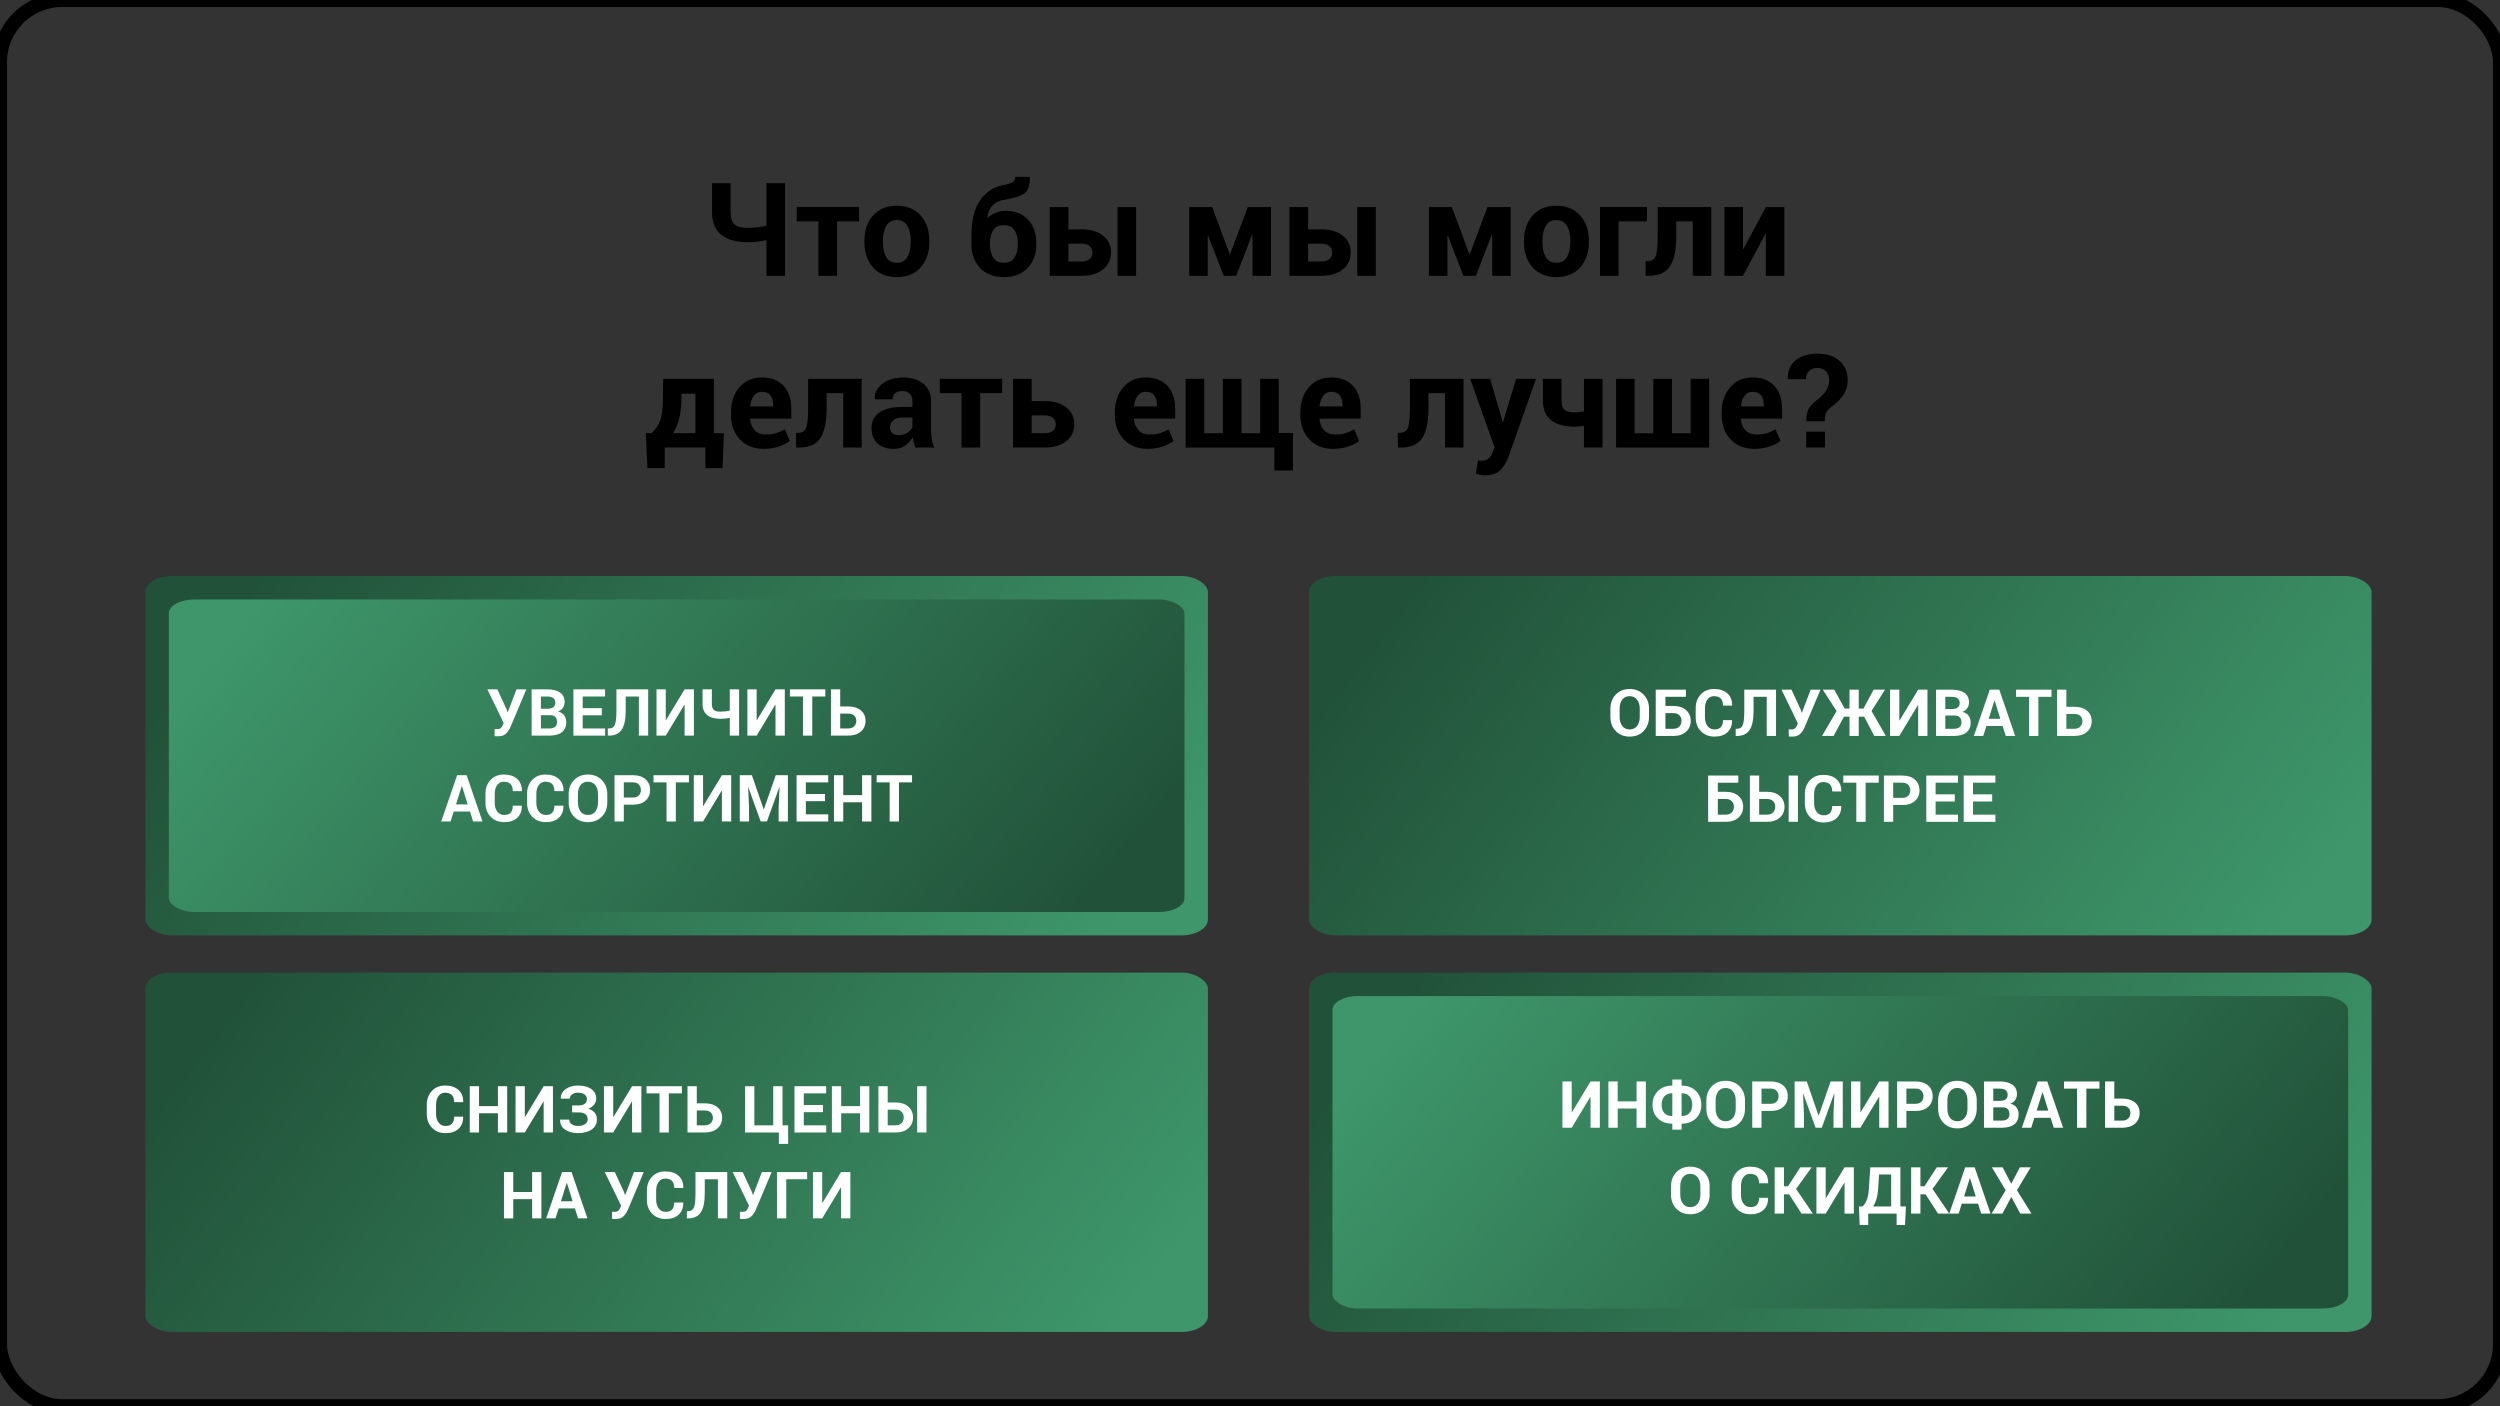
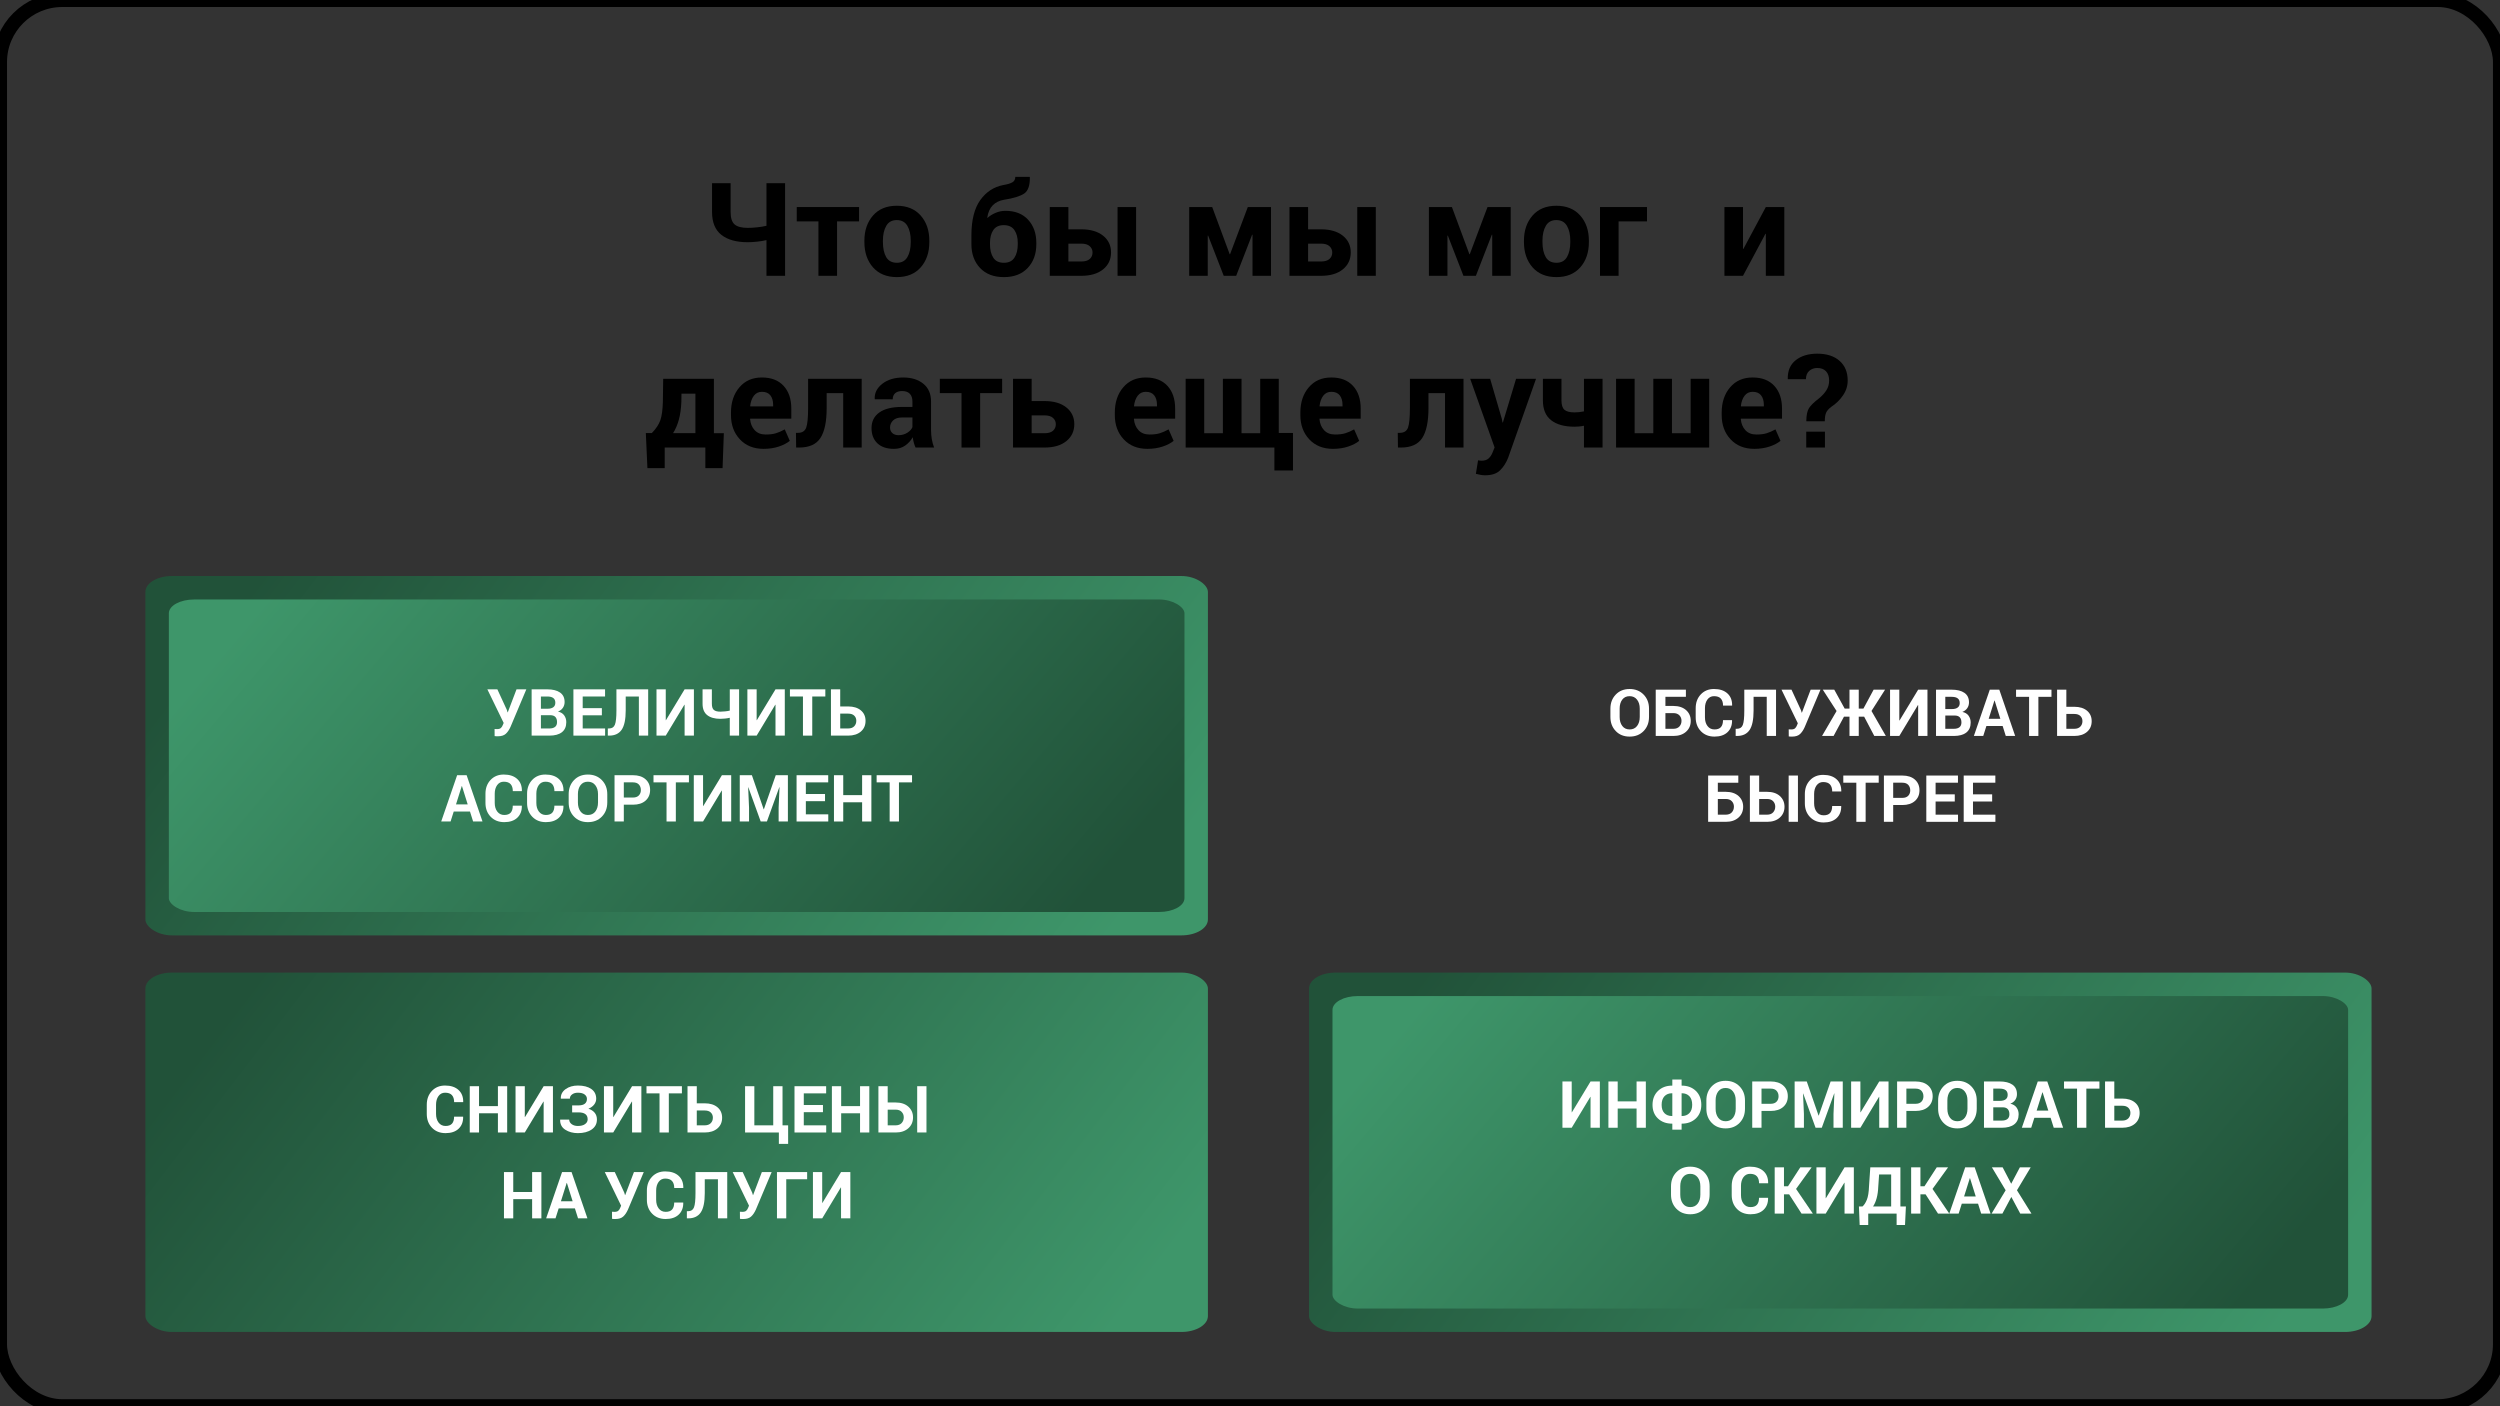
<svg xmlns="http://www.w3.org/2000/svg" xmlns:xlink="http://www.w3.org/1999/xlink" xml:space="preserve" width="13.547mm" height="7.62mm" style="shape-rendering:geometricPrecision; text-rendering:geometricPrecision; image-rendering:optimizeQuality; fill-rule:evenodd; clip-rule:evenodd" viewBox="0 0 1354.66 761.98">
  <rect x="0" y="0" width="1354.66" height="761.98" fill="#333333" stroke="none" />
  <defs>
    <style type="text/css">  .str0 {stroke:black;stroke-width:7.62;stroke-miterlimit:22.926} .fil0 {fill:none} .fil3 {fill:black;fill-rule:nonzero} .fil4 {fill:white;fill-rule:nonzero} .fil1 {fill:url(#id0)} .fil2 {fill:url(#id1)}  </style>
    <linearGradient id="id0" gradientUnits="objectBoundingBox" x1="100.005%" y1="65.622%" x2="0.27%" y2="39.55%">
      <stop offset="0" style="stop-opacity:1; stop-color:#3E966A" />
      <stop offset="1" style="stop-opacity:1; stop-color:#215239" />
    </linearGradient>
    <linearGradient id="id1" gradientUnits="objectBoundingBox" xlink:href="#id0" x1="0%" y1="34.377%" x2="99.73%" y2="60.449%"> </linearGradient>
  </defs>
  <g id="Слой_x0020_1">
    <rect class="fil0 str0" x="-0.01" y="-0.01" width="1354.67" height="762" rx="33.76" ry="33.65" />
    <g id="_2360282420912">
      <rect class="fil1" x="78.79" y="312.12" width="575.73" height="194.73" rx="14.35" ry="8.6" />
      <rect class="fil2" x="91.49" y="324.84" width="550.33" height="169.33" rx="13.72" ry="7.48" />
    </g>
    <g id="_2360282419408">
      <rect class="fil1" x="78.79" y="527.01" width="575.73" height="194.73" rx="14.35" ry="8.6" />
      <rect class="fil2" x="91.49" y="539.73" width="550.33" height="169.33" rx="13.72" ry="7.48" />
    </g>
    <g id="_2360282417904">
      <rect class="fil1" x="709.33" y="527.01" width="575.73" height="194.73" rx="14.35" ry="8.6" />
      <rect class="fil2" x="722.03" y="539.73" width="550.33" height="169.33" rx="13.72" ry="7.48" />
    </g>
    <g id="_2360282416688">
-       <rect class="fil1" x="709.33" y="312.12" width="575.73" height="194.73" rx="14.35" ry="8.6" />
      <rect class="fil2" x="722.03" y="324.84" width="550.33" height="169.33" rx="13.72" ry="7.48" />
    </g>
    <path class="fil3" d="M425.41 99.28l0 50.17 -10.09 0 0 -19.35c-1.52,0.38 -3.21,0.66 -5.1,0.85 -1.89,0.2 -3.57,0.3 -5.06,0.3 -6.16,0 -10.91,-1.33 -14.29,-4 -3.36,-2.66 -5.04,-6.79 -5.04,-12.36l0 -15.61 10.06 0 0 15.6c0,3.25 0.73,5.51 2.19,6.75 1.46,1.23 3.81,1.85 7.08,1.85 1.42,0 3.09,-0.09 5.01,-0.29 1.92,-0.19 3.63,-0.47 5.15,-0.85l0 -23.06 10.09 0z" />
    <polygon id="1" class="fil3" points="465.49,119.96 453.57,119.96 453.57,149.45 443.48,149.45 443.48,119.96 431.73,119.96 431.73,112.19 465.49,112.19 " />
    <path id="2" class="fil3" d="M468.38 130.46c0,-5.55 1.56,-10.1 4.66,-13.66 3.09,-3.54 7.4,-5.31 12.89,-5.31 5.5,0 9.82,1.76 12.95,5.3 3.13,3.53 4.69,8.09 4.69,13.67l0 0.73c0,5.59 -1.56,10.16 -4.67,13.69 -3.11,3.51 -7.42,5.28 -12.91,5.28 -5.5,0 -9.82,-1.77 -12.94,-5.28 -3.1,-3.53 -4.67,-8.1 -4.67,-13.69l0 -0.73zm10.04 0.7c0,3.39 0.6,6.11 1.78,8.16 1.2,2.05 3.13,3.07 5.79,3.07 2.6,0 4.5,-1.03 5.7,-3.09 1.21,-2.06 1.81,-4.77 1.81,-8.14l0 -0.71c0,-3.3 -0.61,-5.99 -1.82,-8.07 -1.22,-2.08 -3.14,-3.13 -5.75,-3.13 -2.6,0 -4.5,1.05 -5.7,3.14 -1.21,2.09 -1.81,4.79 -1.81,8.06l0 0.71z" />
    <path id="3" class="fil3" d="M544.81 114.24c5.24,0 9.33,1.61 12.29,4.83 2.97,3.24 4.45,7.4 4.45,12.53l0 0.72c0,5.28 -1.56,9.57 -4.67,12.87 -3.11,3.31 -7.41,4.97 -12.9,4.97 -5.52,0 -9.82,-1.66 -12.94,-4.97 -3.11,-3.3 -4.67,-7.59 -4.67,-12.87l0 -4.99c0.03,-8.17 1.63,-14.47 4.79,-18.9 3.17,-4.43 7.31,-7.15 12.44,-8.16 2.22,-0.36 3.88,-0.86 4.94,-1.47 1.07,-0.6 1.61,-1.6 1.61,-2.98l7.79 0 0.1 0.22c0.08,4.44 -0.94,7.38 -3.07,8.83 -2.14,1.44 -5.77,2.57 -10.92,3.37 -2.58,0.44 -4.62,1.45 -6.15,3.04 -1.53,1.58 -2.51,3.78 -2.94,6.61l0.13 0.17c1.27,-1.13 2.74,-2.04 4.43,-2.75 1.68,-0.72 3.45,-1.07 5.29,-1.07zm-0.9 7.76c-2.59,0 -4.5,0.9 -5.68,2.68 -1.2,1.79 -1.79,4.08 -1.79,6.89l0 0.73c0,3.05 0.59,5.48 1.79,7.33 1.18,1.85 3.11,2.76 5.75,2.76 2.6,0 4.49,-0.91 5.7,-2.76 1.21,-1.85 1.81,-4.28 1.81,-7.33l0 -0.73c0,-2.81 -0.61,-5.1 -1.82,-6.89 -1.22,-1.78 -3.14,-2.68 -5.76,-2.68z" />
    <path id="4" class="fil3" d="M578.92 124.26l7 0c4.99,0 8.93,1.15 11.82,3.46 2.86,2.3 4.3,5.32 4.3,9.06 0,3.79 -1.44,6.85 -4.3,9.18 -2.89,2.33 -6.83,3.49 -11.82,3.49l-17.09 0 0 -37.26 10.09 0 0 12.07zm36.69 25.19l-10.05 0 0 -37.26 10.05 0 0 37.26zm-36.69 -17.43l0 9.67 7 0c2.04,0 3.56,-0.45 4.57,-1.35 1.01,-0.91 1.52,-2.07 1.52,-3.5 0,-1.38 -0.51,-2.53 -1.52,-3.44 -1.01,-0.92 -2.53,-1.38 -4.57,-1.38l-7 0z" />
    <polygon id="5" class="fil3" points="666.32,137.74 666.53,137.74 676.14,112.19 688.71,112.19 688.71,149.45 678.69,149.45 678.69,127.21 678.48,127.18 669.84,149.45 663.09,149.45 654.64,127.66 654.43,127.69 654.43,149.45 644.38,149.45 644.38,112.19 656.85,112.19 " />
    <path id="6" class="fil3" d="M708.81 124.26l7 0c4.99,0 8.93,1.15 11.82,3.46 2.86,2.3 4.3,5.32 4.3,9.06 0,3.79 -1.44,6.85 -4.3,9.18 -2.89,2.33 -6.83,3.49 -11.82,3.49l-17.09 0 0 -37.26 10.09 0 0 12.07zm36.69 25.19l-10.05 0 0 -37.26 10.05 0 0 37.26zm-36.69 -17.43l0 9.67 7 0c2.04,0 3.56,-0.45 4.57,-1.35 1.01,-0.91 1.52,-2.07 1.52,-3.5 0,-1.38 -0.51,-2.53 -1.52,-3.44 -1.01,-0.92 -2.53,-1.38 -4.57,-1.38l-7 0z" />
    <polygon id="7" class="fil3" points="796.21,137.74 796.42,137.74 806.03,112.19 818.6,112.19 818.6,149.45 808.58,149.45 808.58,127.21 808.37,127.18 799.73,149.45 792.98,149.45 784.53,127.66 784.32,127.69 784.32,149.45 774.27,149.45 774.27,112.19 786.74,112.19 " />
-     <path id="8" class="fil3" d="M825.77 130.46c0,-5.55 1.56,-10.1 4.66,-13.66 3.09,-3.54 7.4,-5.31 12.89,-5.31 5.5,0 9.82,1.76 12.95,5.3 3.13,3.53 4.69,8.09 4.69,13.67l0 0.73c0,5.59 -1.56,10.16 -4.67,13.69 -3.11,3.51 -7.42,5.28 -12.91,5.28 -5.5,0 -9.82,-1.77 -12.94,-5.28 -3.1,-3.53 -4.67,-8.1 -4.67,-13.69l0 -0.73zm10.04 0.7c0,3.39 0.6,6.11 1.78,8.16 1.2,2.05 3.13,3.07 5.79,3.07 2.6,0 4.5,-1.03 5.7,-3.09 1.21,-2.06 1.81,-4.77 1.81,-8.14l0 -0.71c0,-3.3 -0.61,-5.99 -1.82,-8.07 -1.22,-2.08 -3.14,-3.13 -5.75,-3.13 -2.6,0 -4.5,1.05 -5.7,3.14 -1.21,2.09 -1.81,4.79 -1.81,8.06l0 0.71z" />
+     <path id="8" class="fil3" d="M825.77 130.46c0,-5.55 1.56,-10.1 4.66,-13.66 3.09,-3.54 7.4,-5.31 12.89,-5.31 5.5,0 9.82,1.76 12.95,5.3 3.13,3.53 4.69,8.09 4.69,13.67l0 0.73c0,5.59 -1.56,10.16 -4.67,13.69 -3.11,3.51 -7.42,5.28 -12.91,5.28 -5.5,0 -9.82,-1.77 -12.94,-5.28 -3.1,-3.53 -4.67,-8.1 -4.67,-13.69l0 -0.73zm10.04 0.7c0,3.39 0.6,6.11 1.78,8.16 1.2,2.05 3.13,3.07 5.79,3.07 2.6,0 4.5,-1.03 5.7,-3.09 1.21,-2.06 1.81,-4.77 1.81,-8.14l0 -0.71c0,-3.3 -0.61,-5.99 -1.82,-8.07 -1.22,-2.08 -3.14,-3.13 -5.75,-3.13 -2.6,0 -4.5,1.05 -5.7,3.14 -1.21,2.09 -1.81,4.79 -1.81,8.06z" />
    <polygon id="9" class="fil3" points="892.45,119.96 877.05,119.96 877.05,149.45 866.99,149.45 866.99,112.19 892.45,112.19 " />
-     <path id="10" class="fil3" d="M927.28 112.19l0 37.26 -10.02 0 0 -29.49 -8.96 0 0 8.09c0,7.36 -1.13,12.76 -3.38,16.21 -2.24,3.46 -6.1,5.19 -11.55,5.19l-1.61 0 -0.1 -7.94 1.07 -0.03c2.29,0 3.78,-0.94 4.48,-2.83 0.68,-1.88 1.03,-5.41 1.03,-10.59l0 -15.87 29.04 0z" />
    <polygon id="11" class="fil3" points="956.84,112.19 966.86,112.19 966.86,149.45 956.84,149.45 956.84,126.73 956.63,126.69 944.47,149.45 934.41,149.45 934.41,112.19 944.47,112.19 944.47,134.84 944.68,134.88 " />
    <path id="12" class="fil3" d="M353.18 234.68c2.3,-2.37 3.85,-4.69 4.64,-7 0.8,-2.3 1.24,-5.6 1.36,-9.88l0.18 -12.55 27.48 0 0 29.5 5.38 0 -0.69 18.91 -9.33 0 0 -11.15 -22.02 0 0 11.15 -9.37 0 -0.86 -18.98 3.23 0zm16.02 -16.85c-0.15,3.68 -0.62,6.91 -1.39,9.7 -0.77,2.77 -1.81,5.17 -3.11,7.18l12.12 0 0 -21.41 -7.55 0 -0.07 4.53z" />
    <path id="13" class="fil3" d="M413.79 243.22c-5.38,0 -9.67,-1.72 -12.88,-5.17 -3.22,-3.44 -4.82,-7.82 -4.82,-13.12l0 -1.38c0,-5.52 1.51,-10.09 4.56,-13.66 3.05,-3.59 7.13,-5.36 12.24,-5.34 5.04,0 8.94,1.52 11.72,4.54 2.78,3.03 4.17,7.12 4.17,12.29l0 5.47 -22.26 0 -0.07 0.21c0.19,2.44 1.01,4.45 2.47,6.03 1.46,1.58 3.43,2.36 5.94,2.36 2.23,0 4.08,-0.22 5.55,-0.67 1.47,-0.44 3.08,-1.15 4.82,-2.11l2.73 6.22c-1.52,1.24 -3.51,2.28 -5.96,3.09 -2.46,0.82 -5.2,1.24 -8.21,1.24zm-0.9 -30.91c-1.86,0 -3.33,0.71 -4.41,2.13 -1.07,1.42 -1.74,3.29 -2,5.6l0.11 0.17 12.34 0 0 -0.89c0,-2.13 -0.51,-3.83 -1.5,-5.1 -1,-1.27 -2.51,-1.91 -4.54,-1.91z" />
    <path id="14" class="fil3" d="M466.92 205.25l0 37.26 -10.02 0 0 -29.49 -8.96 0 0 8.09c0,7.36 -1.13,12.76 -3.38,16.21 -2.24,3.46 -6.1,5.19 -11.55,5.19l-1.61 0 -0.1 -7.94 1.07 -0.03c2.29,0 3.78,-0.94 4.48,-2.83 0.68,-1.88 1.03,-5.41 1.03,-10.59l0 -15.87 29.04 0z" />
    <path id="15" class="fil3" d="M496.1 242.51c-0.37,-0.85 -0.69,-1.74 -0.95,-2.69 -0.27,-0.94 -0.46,-1.91 -0.56,-2.9 -1.04,1.83 -2.4,3.32 -4.1,4.51 -1.68,1.19 -3.7,1.79 -6.04,1.79 -3.91,0 -6.92,-1 -9.02,-3.01 -2.12,-2.02 -3.18,-4.76 -3.18,-8.21 0,-3.66 1.41,-6.48 4.23,-8.49 2.81,-2.02 6.91,-3.01 12.31,-3.01l5.62 0 0 -2.97c0,-1.79 -0.47,-3.17 -1.41,-4.16 -0.94,-0.99 -2.33,-1.48 -4.18,-1.48 -1.62,0 -2.88,0.4 -3.76,1.18 -0.89,0.79 -1.33,1.89 -1.33,3.3l-9.71 -0.04 -0.04 -0.21c-0.16,-3.14 1.2,-5.86 4.09,-8.15 2.9,-2.28 6.71,-3.42 11.41,-3.42 4.46,0 8.07,1.13 10.86,3.4 2.77,2.26 4.16,5.48 4.16,9.65l0 15.4c0,1.75 0.14,3.39 0.4,4.92 0.27,1.54 0.68,3.07 1.26,4.59l-10.06 0zm-9.21 -6.7c1.78,0 3.34,-0.44 4.73,-1.31 1.38,-0.87 2.31,-1.88 2.79,-3.03l0 -5.26 -5.62 0c-2.13,0 -3.75,0.53 -4.86,1.6 -1.09,1.07 -1.65,2.35 -1.65,3.87 0,1.23 0.42,2.23 1.24,2.99 0.83,0.76 1.95,1.14 3.37,1.14z" />
    <polygon id="16" class="fil3" points="543.02,213.02 531.1,213.02 531.1,242.51 521.01,242.51 521.01,213.02 509.26,213.02 509.26,205.25 543.02,205.25 " />
    <path id="17" class="fil3" d="M559.01 217.32l6.99 0c5.01,0 8.95,1.15 11.82,3.46 2.87,2.3 4.31,5.32 4.31,9.06 0,3.79 -1.44,6.85 -4.31,9.18 -2.87,2.33 -6.81,3.49 -11.82,3.49l-17.08 0 0 -37.26 10.09 0 0 12.07zm0 7.76l0 9.67 6.99 0c2.05,0 3.58,-0.45 4.59,-1.35 1.01,-0.91 1.52,-2.07 1.52,-3.5 0,-1.38 -0.51,-2.53 -1.52,-3.44 -1.01,-0.92 -2.54,-1.38 -4.59,-1.38l-6.99 0z" />
    <path id="18" class="fil3" d="M621.78 243.22c-5.38,0 -9.67,-1.72 -12.88,-5.17 -3.22,-3.44 -4.82,-7.82 -4.82,-13.12l0 -1.38c0,-5.52 1.51,-10.09 4.56,-13.66 3.05,-3.59 7.13,-5.36 12.24,-5.34 5.04,0 8.94,1.52 11.72,4.54 2.78,3.03 4.17,7.12 4.17,12.29l0 5.47 -22.26 0 -0.07 0.21c0.19,2.44 1.01,4.45 2.47,6.03 1.46,1.58 3.43,2.36 5.94,2.36 2.23,0 4.08,-0.22 5.55,-0.67 1.47,-0.44 3.08,-1.15 4.82,-2.11l2.73 6.22c-1.52,1.24 -3.51,2.28 -5.96,3.09 -2.46,0.82 -5.2,1.24 -8.21,1.24zm-0.9 -30.91c-1.86,0 -3.33,0.71 -4.41,2.13 -1.07,1.42 -1.74,3.29 -2,5.6l0.11 0.17 12.34 0 0 -0.89c0,-2.13 -0.51,-3.83 -1.5,-5.1 -1,-1.27 -2.51,-1.91 -4.54,-1.91z" />
    <polygon id="19" class="fil3" points="652.52,205.25 652.52,234.75 662.64,234.75 662.64,205.25 672.74,205.25 672.74,234.75 682.87,234.75 682.87,205.25 692.92,205.25 692.92,234.61 700.62,234.61 700.62,254.93 690.55,254.93 690.55,242.51 642.46,242.51 642.46,205.25 " />
    <path id="20" class="fil3" d="M722.32 243.22c-5.38,0 -9.67,-1.72 -12.88,-5.17 -3.22,-3.44 -4.82,-7.82 -4.82,-13.12l0 -1.38c0,-5.52 1.51,-10.09 4.56,-13.66 3.05,-3.59 7.13,-5.36 12.24,-5.34 5.04,0 8.94,1.52 11.72,4.54 2.78,3.03 4.17,7.12 4.17,12.29l0 5.47 -22.26 0 -0.07 0.21c0.19,2.44 1.01,4.45 2.47,6.03 1.46,1.58 3.43,2.36 5.94,2.36 2.23,0 4.08,-0.22 5.55,-0.67 1.47,-0.44 3.08,-1.15 4.82,-2.11l2.73 6.22c-1.52,1.24 -3.51,2.28 -5.96,3.09 -2.46,0.82 -5.2,1.24 -8.21,1.24zm-0.9 -30.91c-1.86,0 -3.33,0.71 -4.41,2.13 -1.07,1.42 -1.74,3.29 -2,5.6l0.11 0.17 12.34 0 0 -0.89c0,-2.13 -0.51,-3.83 -1.5,-5.1 -1,-1.27 -2.51,-1.91 -4.54,-1.91z" />
    <path id="21" class="fil3" d="M793.02 205.25l0 37.26 -10.02 0 0 -29.49 -8.96 0 0 8.09c0,7.36 -1.13,12.76 -3.38,16.21 -2.24,3.46 -6.1,5.19 -11.55,5.19l-1.61 0 -0.1 -7.94 1.07 -0.03c2.29,0 3.78,-0.94 4.48,-2.83 0.68,-1.88 1.03,-5.41 1.03,-10.59l0 -15.87 29.04 0z" />
    <path id="22" class="fil3" d="M813.76 226.86l0.41 2.07 0.2 0 7.14 -23.68 10.82 0 -15.13 42.82c-1.05,2.66 -2.49,4.91 -4.31,6.73 -1.81,1.82 -4.53,2.74 -8.16,2.74 -0.85,0 -1.64,-0.07 -2.37,-0.21 -0.71,-0.13 -1.6,-0.33 -2.63,-0.58l1.18 -7.33c0.29,0.05 0.62,0.1 0.96,0.15 0.34,0.04 0.66,0.07 0.93,0.07 1.66,0 2.93,-0.42 3.82,-1.23 0.89,-0.82 1.59,-1.83 2.07,-3.05l1.18 -2.9 -13.23 -37.21 10.82 0 6.3 21.61z" />
    <path id="23" class="fil3" d="M868.36 242.51l-10.07 0 0 -11.81c-0.85,0.19 -1.72,0.32 -2.6,0.4 -0.88,0.09 -1.71,0.12 -2.49,0.12 -5.49,0 -9.73,-1.18 -12.7,-3.52 -2.98,-2.34 -4.46,-5.91 -4.46,-10.73l0 -11.72 10.06 0 0 11.71c0,2.45 0.54,4.15 1.62,5.09 1.08,0.94 2.9,1.41 5.48,1.41 0.85,0 1.69,-0.05 2.53,-0.14 0.83,-0.1 1.69,-0.23 2.56,-0.41l0 -17.66 10.07 0 0 37.26z" />
    <polygon id="24" class="fil3" points="885.75,205.25 885.75,234.75 895.87,234.75 895.87,205.25 905.97,205.25 905.97,234.75 916.1,234.75 916.1,205.25 926.15,205.25 926.15,242.51 875.69,242.51 875.69,205.25 " />
    <path id="25" class="fil3" d="M950.62 243.22c-5.38,0 -9.67,-1.72 -12.88,-5.17 -3.22,-3.44 -4.82,-7.82 -4.82,-13.12l0 -1.38c0,-5.52 1.51,-10.09 4.56,-13.66 3.05,-3.59 7.13,-5.36 12.24,-5.34 5.04,0 8.94,1.52 11.72,4.54 2.78,3.03 4.17,7.12 4.17,12.29l0 5.47 -22.26 0 -0.07 0.21c0.19,2.44 1.01,4.45 2.47,6.03 1.46,1.58 3.43,2.36 5.94,2.36 2.23,0 4.08,-0.22 5.55,-0.67 1.47,-0.44 3.08,-1.15 4.82,-2.11l2.73 6.22c-1.52,1.24 -3.51,2.28 -5.96,3.09 -2.46,0.82 -5.2,1.24 -8.21,1.24zm-0.9 -30.91c-1.86,0 -3.33,0.71 -4.41,2.13 -1.07,1.42 -1.74,3.29 -2,5.6l0.11 0.17 12.34 0 0 -0.89c0,-2.13 -0.51,-3.83 -1.5,-5.1 -1,-1.27 -2.51,-1.91 -4.54,-1.91z" />
    <path id="26" class="fil3" d="M978.77 228.26c0.02,-3.21 0.51,-5.58 1.43,-7.07 0.93,-1.49 2.79,-3.31 5.57,-5.43 1.63,-1.34 2.94,-2.78 3.91,-4.33 0.98,-1.55 1.46,-3.29 1.46,-5.22 0,-2.13 -0.55,-3.8 -1.67,-5 -1.12,-1.21 -2.7,-1.81 -4.77,-1.81 -1.7,0 -3.14,0.52 -4.33,1.55 -1.18,1.02 -1.78,2.54 -1.8,4.54l-9.78 0 -0.07 -0.21c-0.08,-4.41 1.37,-7.79 4.35,-10.13 2.97,-2.34 6.85,-3.51 11.63,-3.51 5.15,0 9.18,1.3 12.11,3.9 2.93,2.61 4.39,6.15 4.39,10.63 0,2.92 -0.85,5.62 -2.57,8.1 -1.7,2.49 -3.84,4.56 -6.42,6.24 -1.4,1.08 -2.31,2.16 -2.76,3.25 -0.44,1.1 -0.65,2.59 -0.65,4.5l-10.03 0zm10.1 14.25l-10.14 0 0 -8.61 10.14 0 0 8.61z" />
    <path class="fil4" d="M274.64 384.67l0.4 1.33 0.1 0 4.74 -12.47 5.32 0 -8.56 20.32c-0.74,1.64 -1.6,2.9 -2.58,3.78 -0.98,0.89 -2.39,1.33 -4.23,1.33 -0.28,0 -0.61,0 -0.98,-0.02 -0.37,-0.02 -0.64,-0.04 -0.83,-0.07l-0.03 -3.86c0.13,0.02 0.34,0.04 0.66,0.05 0.31,0.02 0.54,0.02 0.7,0.02 0.92,0 1.61,-0.2 2.06,-0.6 0.45,-0.4 0.83,-1 1.13,-1.81l0.38 -0.94 -8.84 -18.2 5.42 0 5.14 11.14z" />
    <path id="1" class="fil4" d="M288.07 398.61l0 -25.08 8.48 0c2.95,0 5.25,0.57 6.91,1.72 1.65,1.15 2.48,2.87 2.48,5.16 0,1.15 -0.31,2.19 -0.92,3.11 -0.62,0.91 -1.51,1.6 -2.68,2.06 1.5,0.32 2.63,1.01 3.38,2.06 0.75,1.06 1.13,2.28 1.13,3.67 0,2.4 -0.79,4.21 -2.37,5.45 -1.59,1.23 -3.84,1.85 -6.74,1.85l-9.67 0zm5.03 -11.08l0 7.2 4.64 0c1.33,0 2.34,-0.29 3.05,-0.87 0.7,-0.57 1.05,-1.43 1.05,-2.56 0,-1.22 -0.3,-2.16 -0.9,-2.8 -0.6,-0.64 -1.54,-0.97 -2.83,-0.97l-5.01 0zm0 -3.49l3.62 0c1.35,0 2.38,-0.28 3.1,-0.83 0.73,-0.55 1.09,-1.35 1.09,-2.41 0,-1.16 -0.37,-2.02 -1.1,-2.56 -0.73,-0.56 -1.81,-0.83 -3.26,-0.83l-3.45 0 0 6.63z" />
    <polygon id="2" class="fil4" points="326.13,387.6 315.74,387.6 315.74,394.73 327.89,394.73 327.89,398.61 310.71,398.61 310.71,373.53 327.86,373.53 327.86,377.41 315.74,377.41 315.74,383.72 326.13,383.72 " />
    <path id="3" class="fil4" d="M351.22 373.53l0 25.08 -5.04 0 0 -21.2 -7.13 0 0 7.54c0,4.85 -0.73,8.33 -2.19,10.47 -1.47,2.13 -3.72,3.19 -6.77,3.19l-0.74 0 0 -3.88 0.69 0c1.58,0 2.64,-0.7 3.17,-2.1 0.54,-1.4 0.81,-3.96 0.81,-7.69l0 -11.41 17.2 0z" />
    <polygon id="4" class="fil4" points="370.96,373.53 376,373.53 376,398.61 370.96,398.61 370.96,381.88 370.85,381.86 360.75,398.61 355.73,398.61 355.73,373.53 360.75,373.53 360.75,390.24 360.85,390.25 " />
    <path id="5" class="fil4" d="M400.49 373.53l0 25.08 -5.05 0 0 -9.67c-0.76,0.19 -1.61,0.33 -2.55,0.42 -0.94,0.1 -1.78,0.15 -2.53,0.15 -3.08,0 -5.46,-0.67 -7.14,-2 -1.69,-1.33 -2.53,-3.39 -2.53,-6.18l0 -7.8 5.04 0 0 7.79c0,1.63 0.36,2.76 1.09,3.38 0.73,0.62 1.91,0.93 3.54,0.93 0.71,0 1.55,-0.05 2.5,-0.15 0.96,-0.09 1.82,-0.24 2.58,-0.42l0 -11.53 5.05 0z" />
    <polygon id="6" class="fil4" points="420.21,373.53 425.25,373.53 425.25,398.61 420.21,398.61 420.21,381.88 420.1,381.86 410,398.61 404.98,398.61 404.98,373.53 410,373.53 410,390.24 410.1,390.25 " />
    <polygon id="7" class="fil4" points="447.22,377.41 440.13,377.41 440.13,398.61 435.09,398.61 435.09,377.41 428.03,377.41 428.03,373.53 447.22,373.53 " />
    <path id="8" class="fil4" d="M455.28 382.8l4.31 0c2.91,0 5.2,0.72 6.89,2.13 1.69,1.42 2.53,3.31 2.53,5.68 0,2.4 -0.84,4.34 -2.54,5.8 -1.71,1.46 -4,2.2 -6.88,2.2l-9.33 0 0 -25.08 5.02 0 0 9.27zm0 3.89l0 8.04 4.31 0c1.41,0 2.5,-0.39 3.27,-1.18 0.76,-0.78 1.14,-1.78 1.14,-2.98 0,-1.14 -0.38,-2.08 -1.14,-2.8 -0.76,-0.73 -1.84,-1.08 -3.27,-1.08l-4.31 0z" />
    <path id="9" class="fil4" d="M254.66 439.74l-8.8 0 -1.71 5.4 -5.08 0 8.63 -25.08 5.15 0 8.6 25.08 -5.09 0 -1.7 -5.4zm-7.57 -3.88l6.33 0 -3.11 -9.93 -0.1 0 -3.12 9.93z" />
    <path id="10" class="fil4" d="M282.72 436.58l0.04 0.1c0.05,2.7 -0.78,4.84 -2.47,6.43 -1.69,1.59 -4.05,2.38 -7.06,2.38 -3.02,0 -5.47,-0.97 -7.35,-2.91 -1.88,-1.94 -2.83,-4.43 -2.83,-7.49l0 -4.97c0,-3.04 0.92,-5.54 2.76,-7.49 1.84,-1.95 4.22,-2.93 7.16,-2.93 3.1,0 5.53,0.8 7.27,2.39 1.75,1.59 2.6,3.76 2.55,6.51l-0.03 0.1 -4.89 0c0,-1.65 -0.4,-2.92 -1.19,-3.8 -0.79,-0.88 -2.03,-1.32 -3.71,-1.32 -1.5,0 -2.69,0.62 -3.58,1.83 -0.88,1.23 -1.32,2.78 -1.32,4.67l0 5c0,1.92 0.46,3.48 1.39,4.7 0.93,1.22 2.19,1.83 3.77,1.83 1.57,0 2.74,-0.42 3.49,-1.26 0.75,-0.85 1.13,-2.1 1.13,-3.77l4.87 0z" />
    <path id="11" class="fil4" d="M305.27 436.58l0.04 0.1c0.05,2.7 -0.78,4.84 -2.47,6.43 -1.69,1.59 -4.05,2.38 -7.06,2.38 -3.02,0 -5.47,-0.97 -7.35,-2.91 -1.88,-1.94 -2.83,-4.43 -2.83,-7.49l0 -4.97c0,-3.04 0.92,-5.54 2.76,-7.49 1.84,-1.95 4.22,-2.93 7.16,-2.93 3.1,0 5.53,0.8 7.27,2.39 1.75,1.59 2.6,3.76 2.55,6.51l-0.03 0.1 -4.89 0c0,-1.65 -0.4,-2.92 -1.19,-3.8 -0.79,-0.88 -2.03,-1.32 -3.71,-1.32 -1.5,0 -2.69,0.62 -3.58,1.83 -0.88,1.23 -1.32,2.78 -1.32,4.67l0 5c0,1.92 0.46,3.48 1.39,4.7 0.93,1.22 2.19,1.83 3.77,1.83 1.57,0 2.74,-0.42 3.49,-1.26 0.75,-0.85 1.13,-2.1 1.13,-3.77l4.87 0z" />
    <path id="12" class="fil4" d="M329.06 434.86c0,3.07 -0.97,5.61 -2.91,7.62 -1.95,2.01 -4.48,3.01 -7.59,3.01 -3.09,0 -5.6,-1 -7.53,-3.01 -1.93,-2.01 -2.89,-4.55 -2.89,-7.62l0 -4.52c0,-3.06 0.96,-5.6 2.88,-7.61 1.92,-2.02 4.43,-3.03 7.52,-3.03 3.11,0 5.64,1.01 7.6,3.03 1.95,2.01 2.92,4.55 2.92,7.61l0 4.52zm-5.02 -4.57c0,-1.96 -0.49,-3.57 -1.47,-4.82 -0.97,-1.26 -2.32,-1.89 -4.03,-1.89 -1.71,0 -3.04,0.63 -3.98,1.88 -0.94,1.25 -1.41,2.86 -1.41,4.83l0 4.57c0,1.99 0.47,3.61 1.43,4.87 0.95,1.25 2.28,1.88 3.98,1.88 1.72,0 3.07,-0.63 4.03,-1.88 0.96,-1.26 1.45,-2.88 1.45,-4.87l0 -4.57z" />
    <path id="13" class="fil4" d="M338.02 436.04l0 9.1 -5.03 0 0 -25.08 10 0c2.88,0 5.15,0.73 6.8,2.2 1.65,1.47 2.48,3.41 2.48,5.8 0,2.4 -0.83,4.33 -2.48,5.79 -1.65,1.46 -3.92,2.19 -6.8,2.19l-4.97 0zm0 -3.88l4.97 0c1.4,0 2.46,-0.39 3.18,-1.14 0.73,-0.77 1.09,-1.74 1.09,-2.92 0,-1.21 -0.36,-2.2 -1.08,-2.99 -0.72,-0.78 -1.78,-1.17 -3.19,-1.17l-4.97 0 0 8.22z" />
    <polygon id="14" class="fil4" points="373.3,423.94 366.21,423.94 366.21,445.14 361.17,445.14 361.17,423.94 354.11,423.94 354.11,420.06 373.3,420.06 " />
    <polygon id="15" class="fil4" points="391.17,420.06 396.21,420.06 396.21,445.14 391.17,445.14 391.17,428.41 391.06,428.39 380.96,445.14 375.94,445.14 375.94,420.06 380.96,420.06 380.96,436.77 381.06,436.78 " />
    <polygon id="16" class="fil4" points="407.42,420.06 413.81,438.54 413.91,438.54 420.35,420.06 426.93,420.06 426.93,445.14 421.91,445.14 421.91,437.66 422.39,426.58 422.28,426.57 415.56,445.14 412.19,445.14 405.51,426.64 405.4,426.65 405.88,437.66 405.88,445.14 400.85,445.14 400.85,420.06 " />
    <polygon id="17" class="fil4" points="447.05,434.13 436.66,434.13 436.66,441.26 448.81,441.26 448.81,445.14 431.63,445.14 431.63,420.06 448.78,420.06 448.78,423.94 436.66,423.94 436.66,430.25 447.05,430.25 " />
    <polygon id="18" class="fil4" points="472.17,445.14 467.15,445.14 467.15,434.73 456.92,434.73 456.92,445.14 451.89,445.14 451.89,420.06 456.92,420.06 456.92,430.85 467.15,430.85 467.15,420.06 472.17,420.06 " />
    <polygon id="19" class="fil4" points="494.2,423.94 487.11,423.94 487.11,445.14 482.07,445.14 482.07,423.94 475.01,423.94 475.01,420.06 494.2,420.06 " />
    <path class="fil4" d="M893.54 388.51c0,3.07 -0.97,5.61 -2.91,7.62 -1.95,2.01 -4.48,3.01 -7.59,3.01 -3.09,0 -5.6,-1 -7.53,-3.01 -1.93,-2.01 -2.89,-4.55 -2.89,-7.62l0 -4.52c0,-3.06 0.96,-5.6 2.88,-7.61 1.92,-2.02 4.43,-3.03 7.52,-3.03 3.11,0 5.64,1.01 7.6,3.03 1.95,2.01 2.92,4.55 2.92,7.61l0 4.52zm-5.02 -4.57c0,-1.96 -0.49,-3.57 -1.47,-4.82 -0.97,-1.26 -2.32,-1.89 -4.03,-1.89 -1.71,0 -3.04,0.63 -3.98,1.88 -0.94,1.25 -1.41,2.86 -1.41,4.83l0 4.57c0,1.99 0.47,3.61 1.43,4.87 0.95,1.25 2.28,1.88 3.98,1.88 1.72,0 3.07,-0.63 4.03,-1.88 0.96,-1.26 1.45,-2.88 1.45,-4.87l0 -4.57z" />
    <path id="1" class="fil4" d="M913.53 377.59l-11.1 0 0 4.94 4.31 0c2.88,0 5.17,0.75 6.88,2.25 1.7,1.51 2.54,3.46 2.54,5.84 0,2.41 -0.85,4.38 -2.56,5.89 -1.7,1.52 -3.99,2.28 -6.86,2.28l-9.56 0 0 -25.08 16.35 0 0 3.88zm-11.1 8.82l0 8.5 4.31 0c1.41,0 2.5,-0.42 3.27,-1.25 0.76,-0.84 1.14,-1.87 1.14,-3.08 0,-1.17 -0.38,-2.16 -1.14,-2.96 -0.77,-0.81 -1.86,-1.21 -3.27,-1.21l-4.31 0z" />
    <path id="2" class="fil4" d="M938.5 390.23l0.04 0.1c0.05,2.7 -0.78,4.84 -2.47,6.43 -1.69,1.59 -4.05,2.38 -7.06,2.38 -3.02,0 -5.47,-0.97 -7.35,-2.91 -1.88,-1.94 -2.83,-4.43 -2.83,-7.49l0 -4.97c0,-3.04 0.92,-5.54 2.76,-7.49 1.84,-1.95 4.22,-2.93 7.16,-2.93 3.1,0 5.53,0.8 7.27,2.39 1.75,1.59 2.6,3.76 2.55,6.51l-0.03 0.1 -4.89 0c0,-1.65 -0.4,-2.92 -1.19,-3.8 -0.79,-0.88 -2.03,-1.32 -3.71,-1.32 -1.5,0 -2.69,0.62 -3.58,1.83 -0.88,1.23 -1.32,2.78 -1.32,4.67l0 5c0,1.92 0.46,3.48 1.39,4.7 0.93,1.22 2.19,1.83 3.77,1.83 1.57,0 2.74,-0.42 3.49,-1.26 0.75,-0.85 1.13,-2.1 1.13,-3.77l4.87 0z" />
    <path id="3" class="fil4" d="M962.37 373.71l0 25.08 -5.04 0 0 -21.2 -7.13 0 0 7.54c0,4.85 -0.73,8.33 -2.19,10.47 -1.47,2.13 -3.72,3.19 -6.77,3.19l-0.74 0 0 -3.88 0.69 0c1.58,0 2.64,-0.7 3.17,-2.1 0.54,-1.4 0.81,-3.96 0.81,-7.69l0 -11.41 17.2 0z" />
    <path id="4" class="fil4" d="M975.89 384.85l0.4 1.33 0.1 0 4.74 -12.47 5.32 0 -8.56 20.32c-0.74,1.64 -1.6,2.9 -2.58,3.78 -0.98,0.89 -2.39,1.33 -4.23,1.33 -0.28,0 -0.61,0 -0.98,-0.02 -0.37,-0.02 -0.64,-0.04 -0.83,-0.07l-0.03 -3.86c0.13,0.02 0.34,0.04 0.66,0.05 0.31,0.02 0.54,0.02 0.7,0.02 0.92,0 1.61,-0.2 2.06,-0.6 0.45,-0.4 0.83,-1 1.13,-1.81l0.38 -0.94 -8.84 -18.2 5.42 0 5.14 11.14z" />
    <polygon id="5" class="fil4" points="1010.12,388.35 1007.19,388.35 1007.19,398.79 1002.17,398.79 1002.17,388.35 999.18,388.35 993.56,398.79 987.29,398.79 995.18,385.28 987.7,373.71 993.92,373.71 999.57,383.97 1002.17,383.97 1002.17,373.71 1007.19,373.71 1007.19,383.97 1009.72,383.97 1015.25,373.71 1021.45,373.71 1014.09,385.25 1021.87,398.79 1015.61,398.79 " />
    <polygon id="6" class="fil4" points="1039.38,373.71 1044.42,373.71 1044.42,398.79 1039.38,398.79 1039.38,382.06 1039.27,382.04 1029.17,398.79 1024.15,398.79 1024.15,373.71 1029.17,373.71 1029.17,390.42 1029.27,390.43 " />
    <path id="7" class="fil4" d="M1049.06 398.79l0 -25.08 8.48 0c2.95,0 5.25,0.57 6.91,1.72 1.65,1.15 2.48,2.87 2.48,5.16 0,1.15 -0.31,2.19 -0.92,3.11 -0.62,0.91 -1.51,1.6 -2.68,2.06 1.5,0.32 2.63,1.01 3.38,2.06 0.75,1.06 1.13,2.28 1.13,3.67 0,2.4 -0.79,4.21 -2.37,5.45 -1.59,1.23 -3.84,1.85 -6.74,1.85l-9.67 0zm5.03 -11.08l0 7.2 4.64 0c1.33,0 2.34,-0.29 3.05,-0.87 0.7,-0.57 1.05,-1.43 1.05,-2.56 0,-1.22 -0.3,-2.16 -0.9,-2.8 -0.6,-0.64 -1.54,-0.97 -2.83,-0.97l-5.01 0zm0 -3.49l3.62 0c1.35,0 2.38,-0.28 3.1,-0.83 0.73,-0.55 1.09,-1.35 1.09,-2.41 0,-1.16 -0.37,-2.02 -1.1,-2.56 -0.73,-0.56 -1.81,-0.83 -3.26,-0.83l-3.45 0 0 6.63z" />
    <path id="8" class="fil4" d="M1085.16 393.39l-8.8 0 -1.71 5.4 -5.08 0 8.63 -25.08 5.15 0 8.6 25.08 -5.09 0 -1.7 -5.4zm-7.57 -3.88l6.33 0 -3.11 -9.93 -0.1 0 -3.12 9.93z" />
    <polygon id="9" class="fil4" points="1111.62,377.59 1104.53,377.59 1104.53,398.79 1099.49,398.79 1099.49,377.59 1092.43,377.59 1092.43,373.71 1111.62,373.71 " />
    <path id="10" class="fil4" d="M1119.68 382.98l4.31 0c2.91,0 5.2,0.72 6.89,2.13 1.69,1.42 2.53,3.31 2.53,5.68 0,2.4 -0.84,4.34 -2.54,5.8 -1.71,1.46 -4,2.2 -6.88,2.2l-9.33 0 0 -25.08 5.02 0 0 9.27zm0 3.89l0 8.04 4.31 0c1.41,0 2.5,-0.39 3.27,-1.18 0.76,-0.78 1.14,-1.78 1.14,-2.98 0,-1.14 -0.38,-2.08 -1.14,-2.8 -0.76,-0.73 -1.84,-1.08 -3.27,-1.08l-4.31 0z" />
    <path id="11" class="fil4" d="M941.93 424.12l-11.1 0 0 4.94 4.31 0c2.88,0 5.17,0.75 6.88,2.25 1.7,1.51 2.54,3.46 2.54,5.84 0,2.41 -0.85,4.38 -2.56,5.89 -1.7,1.52 -3.99,2.28 -6.86,2.28l-9.56 0 0 -25.08 16.35 0 0 3.88zm-11.1 8.82l0 8.5 4.31 0c1.41,0 2.5,-0.42 3.27,-1.25 0.76,-0.84 1.14,-1.87 1.14,-3.08 0,-1.17 -0.38,-2.16 -1.14,-2.96 -0.77,-0.81 -1.86,-1.21 -3.27,-1.21l-4.31 0z" />
    <path id="12" class="fil4" d="M953.23 429.06l4.3 0c2.89,0 5.18,0.75 6.87,2.25 1.7,1.51 2.56,3.46 2.56,5.84 0,2.41 -0.86,4.38 -2.56,5.89 -1.71,1.52 -3.99,2.28 -6.87,2.28l-9.33 0 0 -25.08 5.03 0 0 8.82zm21.01 16.26l-5.03 0 0 -25.08 5.03 0 0 25.08zm-21.01 -12.38l0 8.5 4.3 0c1.42,0 2.51,-0.42 3.27,-1.25 0.76,-0.84 1.14,-1.87 1.14,-3.08 0,-1.17 -0.38,-2.16 -1.14,-2.96 -0.76,-0.81 -1.85,-1.21 -3.27,-1.21l-4.3 0z" />
    <path id="13" class="fil4" d="M997.65 436.76l0.04 0.1c0.05,2.7 -0.78,4.84 -2.47,6.43 -1.69,1.59 -4.05,2.38 -7.06,2.38 -3.02,0 -5.47,-0.97 -7.35,-2.91 -1.88,-1.94 -2.83,-4.43 -2.83,-7.49l0 -4.97c0,-3.04 0.92,-5.54 2.76,-7.49 1.84,-1.95 4.22,-2.93 7.16,-2.93 3.1,0 5.53,0.8 7.27,2.39 1.75,1.59 2.6,3.76 2.55,6.51l-0.03 0.1 -4.89 0c0,-1.65 -0.4,-2.92 -1.19,-3.8 -0.79,-0.88 -2.03,-1.32 -3.71,-1.32 -1.5,0 -2.69,0.62 -3.58,1.83 -0.88,1.23 -1.32,2.78 -1.32,4.67l0 5c0,1.92 0.46,3.48 1.39,4.7 0.93,1.22 2.19,1.83 3.77,1.83 1.57,0 2.74,-0.42 3.49,-1.26 0.75,-0.85 1.13,-2.1 1.13,-3.77l4.87 0z" />
    <polygon id="14" class="fil4" points="1018.01,424.12 1010.92,424.12 1010.92,445.32 1005.88,445.32 1005.88,424.12 998.82,424.12 998.82,420.24 1018.01,420.24 " />
    <path id="15" class="fil4" d="M1025.85 436.22l0 9.1 -5.03 0 0 -25.08 10 0c2.88,0 5.15,0.73 6.8,2.2 1.65,1.47 2.48,3.41 2.48,5.8 0,2.4 -0.83,4.33 -2.48,5.79 -1.65,1.46 -3.92,2.19 -6.8,2.19l-4.97 0zm0 -3.88l4.97 0c1.4,0 2.46,-0.39 3.18,-1.14 0.73,-0.77 1.09,-1.74 1.09,-2.92 0,-1.21 -0.36,-2.2 -1.08,-2.99 -0.72,-0.78 -1.78,-1.17 -3.19,-1.17l-4.97 0 0 8.22z" />
    <polygon id="16" class="fil4" points="1059.22,434.31 1048.83,434.31 1048.83,441.44 1060.98,441.44 1060.98,445.32 1043.8,445.32 1043.8,420.24 1060.95,420.24 1060.95,424.12 1048.83,424.12 1048.83,430.43 1059.22,430.43 " />
    <polygon id="17" class="fil4" points="1079.48,434.31 1069.09,434.31 1069.09,441.44 1081.24,441.44 1081.24,445.32 1064.06,445.32 1064.06,420.24 1081.21,420.24 1081.21,424.12 1069.09,424.12 1069.09,430.43 1079.48,430.43 " />
    <path class="fil4" d="M250.92 605.1l0.04 0.1c0.05,2.7 -0.78,4.84 -2.47,6.43 -1.69,1.59 -4.05,2.38 -7.06,2.38 -3.02,0 -5.47,-0.97 -7.35,-2.91 -1.88,-1.94 -2.83,-4.43 -2.83,-7.49l0 -4.97c0,-3.04 0.92,-5.54 2.76,-7.49 1.84,-1.95 4.22,-2.93 7.16,-2.93 3.1,0 5.53,0.8 7.27,2.39 1.75,1.59 2.6,3.76 2.55,6.51l-0.03 0.1 -4.89 0c0,-1.65 -0.4,-2.92 -1.19,-3.8 -0.79,-0.88 -2.03,-1.32 -3.71,-1.32 -1.5,0 -2.69,0.62 -3.58,1.83 -0.88,1.23 -1.32,2.78 -1.32,4.67l0 5c0,1.92 0.46,3.48 1.39,4.7 0.93,1.22 2.19,1.83 3.77,1.83 1.57,0 2.74,-0.42 3.49,-1.26 0.75,-0.85 1.13,-2.1 1.13,-3.77l4.87 0z" />
    <polygon id="1" class="fil4" points="274.82,613.66 269.8,613.66 269.8,603.25 259.57,603.25 259.57,613.66 254.54,613.66 254.54,588.58 259.57,588.58 259.57,599.37 269.8,599.37 269.8,588.58 274.82,588.58 " />
    <polygon id="2" class="fil4" points="294.58,588.58 299.62,588.58 299.62,613.66 294.58,613.66 294.58,596.93 294.47,596.91 284.37,613.66 279.35,613.66 279.35,588.58 284.37,588.58 284.37,605.29 284.47,605.3 " />
    <path id="3" class="fil4" d="M313.41 598.98c1.58,0 2.74,-0.31 3.5,-0.93 0.76,-0.61 1.13,-1.48 1.13,-2.59 0,-0.96 -0.41,-1.76 -1.26,-2.4 -0.83,-0.64 -2.05,-0.96 -3.65,-0.96 -1.25,0 -2.28,0.3 -3.11,0.91 -0.83,0.6 -1.24,1.38 -1.24,2.32l-4.88 0 -0.02 -0.11c-0.07,-2.08 0.8,-3.76 2.6,-5.06 1.81,-1.29 4.02,-1.94 6.65,-1.94 3.06,0 5.48,0.62 7.26,1.86 1.77,1.24 2.67,3.01 2.67,5.3 0,1.15 -0.38,2.2 -1.12,3.16 -0.75,0.95 -1.77,1.7 -3.09,2.24 1.49,0.49 2.62,1.23 3.41,2.21 0.8,0.99 1.19,2.2 1.19,3.64 0,2.3 -0.95,4.11 -2.86,5.42 -1.9,1.31 -4.39,1.96 -7.46,1.96 -2.64,0 -4.92,-0.61 -6.84,-1.85 -1.91,-1.23 -2.84,-3.03 -2.77,-5.39l0.02 -0.1 4.89 0c0,0.97 0.44,1.8 1.32,2.46 0.88,0.67 2.01,1 3.38,1 1.64,0 2.93,-0.33 3.87,-1 0.95,-0.67 1.43,-1.53 1.43,-2.57 0,-1.31 -0.43,-2.27 -1.27,-2.88 -0.85,-0.62 -2.1,-0.92 -3.75,-0.92l-3.39 0 0 -3.78 3.39 0z" />
    <polygon id="4" class="fil4" points="342.49,588.58 347.53,588.58 347.53,613.66 342.49,613.66 342.49,596.93 342.38,596.91 332.28,613.66 327.26,613.66 327.26,588.58 332.28,588.58 332.28,605.29 332.38,605.3 " />
    <polygon id="5" class="fil4" points="369.5,592.46 362.41,592.46 362.41,613.66 357.37,613.66 357.37,592.46 350.31,592.46 350.31,588.58 369.5,588.58 " />
    <path id="6" class="fil4" d="M377.56 597.85l4.31 0c2.91,0 5.2,0.72 6.89,2.13 1.69,1.42 2.53,3.31 2.53,5.68 0,2.4 -0.84,4.34 -2.54,5.8 -1.71,1.46 -4,2.2 -6.88,2.2l-9.33 0 0 -25.08 5.02 0 0 9.27zm0 3.89l0 8.04 4.31 0c1.41,0 2.5,-0.39 3.27,-1.18 0.76,-0.78 1.14,-1.78 1.14,-2.98 0,-1.14 -0.38,-2.08 -1.14,-2.8 -0.76,-0.73 -1.84,-1.08 -3.27,-1.08l-4.31 0z" />
    <polygon id="7" class="fil4" points="403.73,588.58 408.75,588.58 408.75,609.78 418.99,609.78 418.99,588.58 424.02,588.58 424.02,609.78 427.06,609.78 427.06,619.83 422.04,619.83 422.04,613.66 403.73,613.66 " />
    <polygon id="8" class="fil4" points="445.93,602.65 435.54,602.65 435.54,609.78 447.69,609.78 447.69,613.66 430.51,613.66 430.51,588.58 447.66,588.58 447.66,592.46 435.54,592.46 435.54,598.77 445.93,598.77 " />
    <polygon id="9" class="fil4" points="471.05,613.66 466.03,613.66 466.03,603.25 455.8,603.25 455.8,613.66 450.77,613.66 450.77,588.58 455.8,588.58 455.8,599.37 466.03,599.37 466.03,588.58 471.05,588.58 " />
    <path id="10" class="fil4" d="M481.01 597.4l4.3 0c2.89,0 5.18,0.75 6.87,2.25 1.7,1.51 2.56,3.46 2.56,5.84 0,2.41 -0.86,4.38 -2.56,5.89 -1.71,1.52 -3.99,2.28 -6.87,2.28l-9.33 0 0 -25.08 5.03 0 0 8.82zm21.01 16.26l-5.03 0 0 -25.08 5.03 0 0 25.08zm-21.01 -12.38l0 8.5 4.3 0c1.42,0 2.51,-0.42 3.27,-1.25 0.76,-0.84 1.14,-1.87 1.14,-3.08 0,-1.17 -0.38,-2.16 -1.14,-2.96 -0.76,-0.81 -1.85,-1.21 -3.27,-1.21l-4.3 0z" />
    <polygon id="11" class="fil4" points="293.36,660.19 288.34,660.19 288.34,649.78 278.11,649.78 278.11,660.19 273.08,660.19 273.08,635.11 278.11,635.11 278.11,645.9 288.34,645.9 288.34,635.11 293.36,635.11 " />
    <path id="12" class="fil4" d="M311.52 654.79l-8.8 0 -1.71 5.4 -5.08 0 8.63 -25.08 5.15 0 8.6 25.08 -5.09 0 -1.7 -5.4zm-7.57 -3.88l6.33 0 -3.11 -9.93 -0.1 0 -3.12 9.93z" />
    <path id="13" class="fil4" d="M338.27 646.25l0.4 1.33 0.1 0 4.74 -12.47 5.32 0 -8.56 20.32c-0.74,1.64 -1.6,2.9 -2.58,3.78 -0.98,0.89 -2.39,1.33 -4.23,1.33 -0.28,0 -0.61,0 -0.98,-0.02 -0.37,-0.02 -0.64,-0.04 -0.83,-0.07l-0.03 -3.86c0.13,0.02 0.34,0.04 0.66,0.05 0.31,0.02 0.54,0.02 0.7,0.02 0.92,0 1.61,-0.2 2.06,-0.6 0.45,-0.4 0.83,-1 1.13,-1.81l0.38 -0.94 -8.84 -18.2 5.42 0 5.14 11.14z" />
    <path id="14" class="fil4" d="M370.19 651.63l0.04 0.1c0.05,2.7 -0.78,4.84 -2.47,6.43 -1.69,1.59 -4.05,2.38 -7.06,2.38 -3.02,0 -5.47,-0.97 -7.35,-2.91 -1.88,-1.94 -2.83,-4.43 -2.83,-7.49l0 -4.97c0,-3.04 0.92,-5.54 2.76,-7.49 1.84,-1.95 4.22,-2.93 7.16,-2.93 3.1,0 5.53,0.8 7.27,2.39 1.75,1.59 2.6,3.76 2.55,6.51l-0.03 0.1 -4.89 0c0,-1.65 -0.4,-2.92 -1.19,-3.8 -0.79,-0.88 -2.03,-1.32 -3.71,-1.32 -1.5,0 -2.69,0.62 -3.58,1.83 -0.88,1.23 -1.32,2.78 -1.32,4.67l0 5c0,1.92 0.46,3.48 1.39,4.7 0.93,1.22 2.19,1.83 3.77,1.83 1.57,0 2.74,-0.42 3.49,-1.26 0.75,-0.85 1.13,-2.1 1.13,-3.77l4.87 0z" />
    <path id="15" class="fil4" d="M394.06 635.11l0 25.08 -5.04 0 0 -21.2 -7.13 0 0 7.54c0,4.85 -0.73,8.33 -2.19,10.47 -1.47,2.13 -3.72,3.19 -6.77,3.19l-0.74 0 0 -3.88 0.69 0c1.58,0 2.64,-0.7 3.17,-2.1 0.54,-1.4 0.81,-3.96 0.81,-7.69l0 -11.41 17.2 0z" />
    <path id="16" class="fil4" d="M407.58 646.25l0.4 1.33 0.1 0 4.74 -12.47 5.32 0 -8.56 20.32c-0.74,1.64 -1.6,2.9 -2.58,3.78 -0.98,0.89 -2.39,1.33 -4.23,1.33 -0.28,0 -0.61,0 -0.98,-0.02 -0.37,-0.02 -0.64,-0.04 -0.83,-0.07l-0.03 -3.86c0.13,0.02 0.34,0.04 0.66,0.05 0.31,0.02 0.54,0.02 0.7,0.02 0.92,0 1.61,-0.2 2.06,-0.6 0.45,-0.4 0.83,-1 1.13,-1.81l0.38 -0.94 -8.84 -18.2 5.42 0 5.14 11.14z" />
    <polygon id="17" class="fil4" points="437.36,638.99 426.04,638.99 426.04,660.19 421.01,660.19 421.01,635.11 437.36,635.11 " />
    <polygon id="18" class="fil4" points="455.73,635.11 460.77,635.11 460.77,660.19 455.73,660.19 455.73,643.46 455.62,643.44 445.52,660.19 440.5,660.19 440.5,635.11 445.52,635.11 445.52,651.82 445.62,651.83 " />
    <polygon class="fil4" points="861.86,586.01 866.9,586.01 866.9,611.09 861.86,611.09 861.86,594.36 861.75,594.34 851.65,611.09 846.63,611.09 846.63,586.01 851.65,586.01 851.65,602.72 851.75,602.73 " />
    <polygon id="1" class="fil4" points="891.82,611.09 886.8,611.09 886.8,600.68 876.57,600.68 876.57,611.09 871.54,611.09 871.54,586.01 876.57,586.01 876.57,596.8 886.8,596.8 886.8,586.01 891.82,586.01 " />
    <path id="2" class="fil4" d="M911.2 588.26l0.05 0c3.14,0 5.69,0.96 7.67,2.86 1.97,1.91 2.96,4.42 2.96,7.54 0,3.07 -0.99,5.54 -2.97,7.41 -1.98,1.86 -4.53,2.8 -7.66,2.8l-0.05 0 0 3.24 -5.03 0 0 -3.24 -0.1 0c-3.15,0 -5.71,-0.93 -7.68,-2.79 -1.97,-1.86 -2.95,-4.32 -2.95,-7.39 0,-3.12 0.99,-5.63 2.96,-7.55 1.98,-1.92 4.53,-2.88 7.67,-2.88l0.1 0 0 -3.28 5.03 0 0 3.28zm-5.13 4.13c-1.77,0 -3.16,0.55 -4.17,1.64 -1.01,1.1 -1.52,2.65 -1.52,4.65 0,1.96 0.51,3.45 1.52,4.5 1.01,1.04 2.4,1.56 4.17,1.56l0.1 0 0 -12.35 -0.1 0zm5.13 0l0 12.35 0.08 0c1.75,0 3.13,-0.53 4.14,-1.59 1.01,-1.06 1.52,-2.56 1.52,-4.5 0,-2.01 -0.5,-3.55 -1.51,-4.64 -1.01,-1.08 -2.39,-1.62 -4.15,-1.62l-0.08 0z" />
    <path id="3" class="fil4" d="M945.54 600.81c0,3.07 -0.97,5.61 -2.91,7.62 -1.95,2.01 -4.48,3.01 -7.59,3.01 -3.09,0 -5.6,-1 -7.53,-3.01 -1.93,-2.01 -2.89,-4.55 -2.89,-7.62l0 -4.52c0,-3.06 0.96,-5.6 2.88,-7.61 1.92,-2.02 4.43,-3.03 7.52,-3.03 3.11,0 5.64,1.01 7.6,3.03 1.95,2.01 2.92,4.55 2.92,7.61l0 4.52zm-5.02 -4.57c0,-1.96 -0.49,-3.57 -1.47,-4.82 -0.97,-1.26 -2.32,-1.89 -4.03,-1.89 -1.71,0 -3.04,0.63 -3.98,1.88 -0.94,1.25 -1.41,2.86 -1.41,4.83l0 4.57c0,1.99 0.47,3.61 1.43,4.87 0.95,1.25 2.28,1.88 3.98,1.88 1.72,0 3.07,-0.63 4.03,-1.88 0.96,-1.26 1.45,-2.88 1.45,-4.87l0 -4.57z" />
    <path id="4" class="fil4" d="M954.5 601.99l0 9.1 -5.03 0 0 -25.08 10 0c2.88,0 5.15,0.73 6.8,2.2 1.65,1.47 2.48,3.41 2.48,5.8 0,2.4 -0.83,4.33 -2.48,5.79 -1.65,1.46 -3.92,2.19 -6.8,2.19l-4.97 0zm0 -3.88l4.97 0c1.4,0 2.46,-0.39 3.18,-1.14 0.73,-0.77 1.09,-1.74 1.09,-2.92 0,-1.21 -0.36,-2.2 -1.08,-2.99 -0.72,-0.78 -1.78,-1.17 -3.19,-1.17l-4.97 0 0 8.22z" />
    <polygon id="5" class="fil4" points="979.02,586.01 985.41,604.49 985.51,604.49 991.95,586.01 998.53,586.01 998.53,611.09 993.51,611.09 993.51,603.61 993.99,592.53 993.88,592.52 987.16,611.09 983.79,611.09 977.11,592.59 977,592.6 977.48,603.61 977.48,611.09 972.45,611.09 972.45,586.01 " />
    <polygon id="6" class="fil4" points="1018.29,586.01 1023.33,586.01 1023.33,611.09 1018.29,611.09 1018.29,594.36 1018.18,594.34 1008.08,611.09 1003.06,611.09 1003.06,586.01 1008.08,586.01 1008.08,602.72 1008.18,602.73 " />
    <path id="7" class="fil4" d="M1033 601.99l0 9.1 -5.03 0 0 -25.08 10 0c2.88,0 5.15,0.73 6.8,2.2 1.65,1.47 2.48,3.41 2.48,5.8 0,2.4 -0.83,4.33 -2.48,5.79 -1.65,1.46 -3.92,2.19 -6.8,2.19l-4.97 0zm0 -3.88l4.97 0c1.4,0 2.46,-0.39 3.18,-1.14 0.73,-0.77 1.09,-1.74 1.09,-2.92 0,-1.21 -0.36,-2.2 -1.08,-2.99 -0.72,-0.78 -1.78,-1.17 -3.19,-1.17l-4.97 0 0 8.22z" />
    <path id="8" class="fil4" d="M1071.12 600.81c0,3.07 -0.97,5.61 -2.91,7.62 -1.95,2.01 -4.48,3.01 -7.59,3.01 -3.09,0 -5.6,-1 -7.53,-3.01 -1.93,-2.01 -2.89,-4.55 -2.89,-7.62l0 -4.52c0,-3.06 0.96,-5.6 2.88,-7.61 1.92,-2.02 4.43,-3.03 7.52,-3.03 3.11,0 5.64,1.01 7.6,3.03 1.95,2.01 2.92,4.55 2.92,7.61l0 4.52zm-5.02 -4.57c0,-1.96 -0.49,-3.57 -1.47,-4.82 -0.97,-1.26 -2.32,-1.89 -4.03,-1.89 -1.71,0 -3.04,0.63 -3.98,1.88 -0.94,1.25 -1.41,2.86 -1.41,4.83l0 4.57c0,1.99 0.47,3.61 1.43,4.87 0.95,1.25 2.28,1.88 3.98,1.88 1.72,0 3.07,-0.63 4.03,-1.88 0.96,-1.26 1.45,-2.88 1.45,-4.87l0 -4.57z" />
    <path id="9" class="fil4" d="M1075.05 611.09l0 -25.08 8.48 0c2.95,0 5.25,0.57 6.91,1.72 1.65,1.15 2.48,2.87 2.48,5.16 0,1.15 -0.31,2.19 -0.92,3.11 -0.62,0.91 -1.51,1.6 -2.68,2.06 1.5,0.32 2.63,1.01 3.38,2.06 0.75,1.06 1.13,2.28 1.13,3.67 0,2.4 -0.79,4.21 -2.37,5.45 -1.59,1.23 -3.84,1.85 -6.74,1.85l-9.67 0zm5.03 -11.08l0 7.2 4.64 0c1.33,0 2.34,-0.29 3.05,-0.87 0.7,-0.57 1.05,-1.43 1.05,-2.56 0,-1.22 -0.3,-2.16 -0.9,-2.8 -0.6,-0.64 -1.54,-0.97 -2.83,-0.97l-5.01 0zm0 -3.49l3.62 0c1.35,0 2.38,-0.28 3.1,-0.83 0.73,-0.55 1.09,-1.35 1.09,-2.41 0,-1.16 -0.37,-2.02 -1.1,-2.56 -0.73,-0.56 -1.81,-0.83 -3.26,-0.83l-3.45 0 0 6.63z" />
    <path id="10" class="fil4" d="M1111.15 605.69l-8.8 0 -1.71 5.4 -5.08 0 8.63 -25.08 5.15 0 8.6 25.08 -5.09 0 -1.7 -5.4zm-7.57 -3.88l6.33 0 -3.11 -9.93 -0.1 0 -3.12 9.93z" />
    <polygon id="11" class="fil4" points="1137.61,589.89 1130.52,589.89 1130.52,611.09 1125.48,611.09 1125.48,589.89 1118.42,589.89 1118.42,586.01 1137.61,586.01 " />
    <path id="12" class="fil4" d="M1145.67 595.28l4.31 0c2.91,0 5.2,0.72 6.89,2.13 1.69,1.42 2.53,3.31 2.53,5.68 0,2.4 -0.84,4.34 -2.54,5.8 -1.71,1.46 -4,2.2 -6.88,2.2l-9.33 0 0 -25.08 5.02 0 0 9.27zm0 3.89l0 8.04 4.31 0c1.41,0 2.5,-0.39 3.27,-1.18 0.76,-0.78 1.14,-1.78 1.14,-2.98 0,-1.14 -0.38,-2.08 -1.14,-2.8 -0.76,-0.73 -1.84,-1.08 -3.27,-1.08l-4.31 0z" />
    <path id="13" class="fil4" d="M926.38 647.34c0,3.07 -0.97,5.61 -2.91,7.62 -1.95,2.01 -4.48,3.01 -7.59,3.01 -3.09,0 -5.6,-1 -7.53,-3.01 -1.93,-2.01 -2.89,-4.55 -2.89,-7.62l0 -4.52c0,-3.06 0.96,-5.6 2.88,-7.61 1.92,-2.02 4.43,-3.03 7.52,-3.03 3.11,0 5.64,1.01 7.6,3.03 1.95,2.01 2.92,4.55 2.92,7.61l0 4.52zm-5.02 -4.57c0,-1.96 -0.49,-3.57 -1.47,-4.82 -0.97,-1.26 -2.32,-1.89 -4.03,-1.89 -1.71,0 -3.04,0.63 -3.98,1.88 -0.94,1.25 -1.41,2.86 -1.41,4.83l0 4.57c0,1.99 0.47,3.61 1.43,4.87 0.95,1.25 2.28,1.88 3.98,1.88 1.72,0 3.07,-0.63 4.03,-1.88 0.96,-1.26 1.45,-2.88 1.45,-4.87l0 -4.57z" />
    <path id="14" class="fil4" d="M958.02 649.06l0.04 0.1c0.05,2.7 -0.78,4.84 -2.47,6.43 -1.69,1.59 -4.05,2.38 -7.06,2.38 -3.02,0 -5.47,-0.97 -7.35,-2.91 -1.88,-1.94 -2.83,-4.43 -2.83,-7.49l0 -4.97c0,-3.04 0.92,-5.54 2.76,-7.49 1.84,-1.95 4.22,-2.93 7.16,-2.93 3.1,0 5.53,0.8 7.27,2.39 1.75,1.59 2.6,3.76 2.55,6.51l-0.03 0.1 -4.89 0c0,-1.65 -0.4,-2.92 -1.19,-3.8 -0.79,-0.88 -2.03,-1.32 -3.71,-1.32 -1.5,0 -2.69,0.62 -3.58,1.83 -0.88,1.23 -1.32,2.78 -1.32,4.67l0 5c0,1.92 0.46,3.48 1.39,4.7 0.93,1.22 2.19,1.83 3.77,1.83 1.57,0 2.74,-0.42 3.49,-1.26 0.75,-0.85 1.13,-2.1 1.13,-3.77l4.87 0z" />
    <polygon id="15" class="fil4" points="969.47,647.18 966.67,647.18 966.67,657.62 961.64,657.62 961.64,632.54 966.67,632.54 966.67,642.8 968.86,642.8 975.51,632.54 981.66,632.54 973.22,644.24 982.33,657.62 976.2,657.62 " />
    <polygon id="16" class="fil4" points="999.49,632.54 1004.53,632.54 1004.53,657.62 999.49,657.62 999.49,640.89 999.38,640.87 989.28,657.62 984.26,657.62 984.26,632.54 989.28,632.54 989.28,649.25 989.38,649.26 " />
    <path id="17" class="fil4" d="M1032.26 663.79l-4.55 0 0 -6.17 -15.38 0 0 6.17 -4.64 0 -0.4 -10.05 1.93 0c0.9,-0.77 1.68,-1.98 2.36,-3.64 0.67,-1.66 1.06,-4.09 1.18,-7.31l0.69 -10.25 16.31 0 0 21.2 2.98 0 -0.48 10.05zm-14.48 -20.99c-0.1,2.53 -0.4,4.69 -0.89,6.46 -0.49,1.79 -1.14,3.27 -1.95,4.48l9.81 0 0 -17.32 -6.53 0 -0.44 6.38z" />
    <polygon id="18" class="fil4" points="1043.41,647.18 1040.61,647.18 1040.61,657.62 1035.58,657.62 1035.58,632.54 1040.61,632.54 1040.61,642.8 1042.8,642.8 1049.45,632.54 1055.6,632.54 1047.16,644.24 1056.27,657.62 1050.14,657.62 " />
    <path id="19" class="fil4" d="M1071.83 652.22l-8.8 0 -1.71 5.4 -5.08 0 8.63 -25.08 5.15 0 8.6 25.08 -5.09 0 -1.7 -5.4zm-7.57 -3.88l6.33 0 -3.11 -9.93 -0.1 0 -3.12 9.93z" />
    <polygon id="20" class="fil4" points="1089.8,641.43 1094.5,632.54 1100.36,632.54 1092.92,644.97 1100.79,657.62 1094.71,657.62 1089.87,648.58 1085.03,657.62 1079.16,657.62 1086.79,644.97 1079.34,632.54 1085.16,632.54 " />
  </g>
</svg>